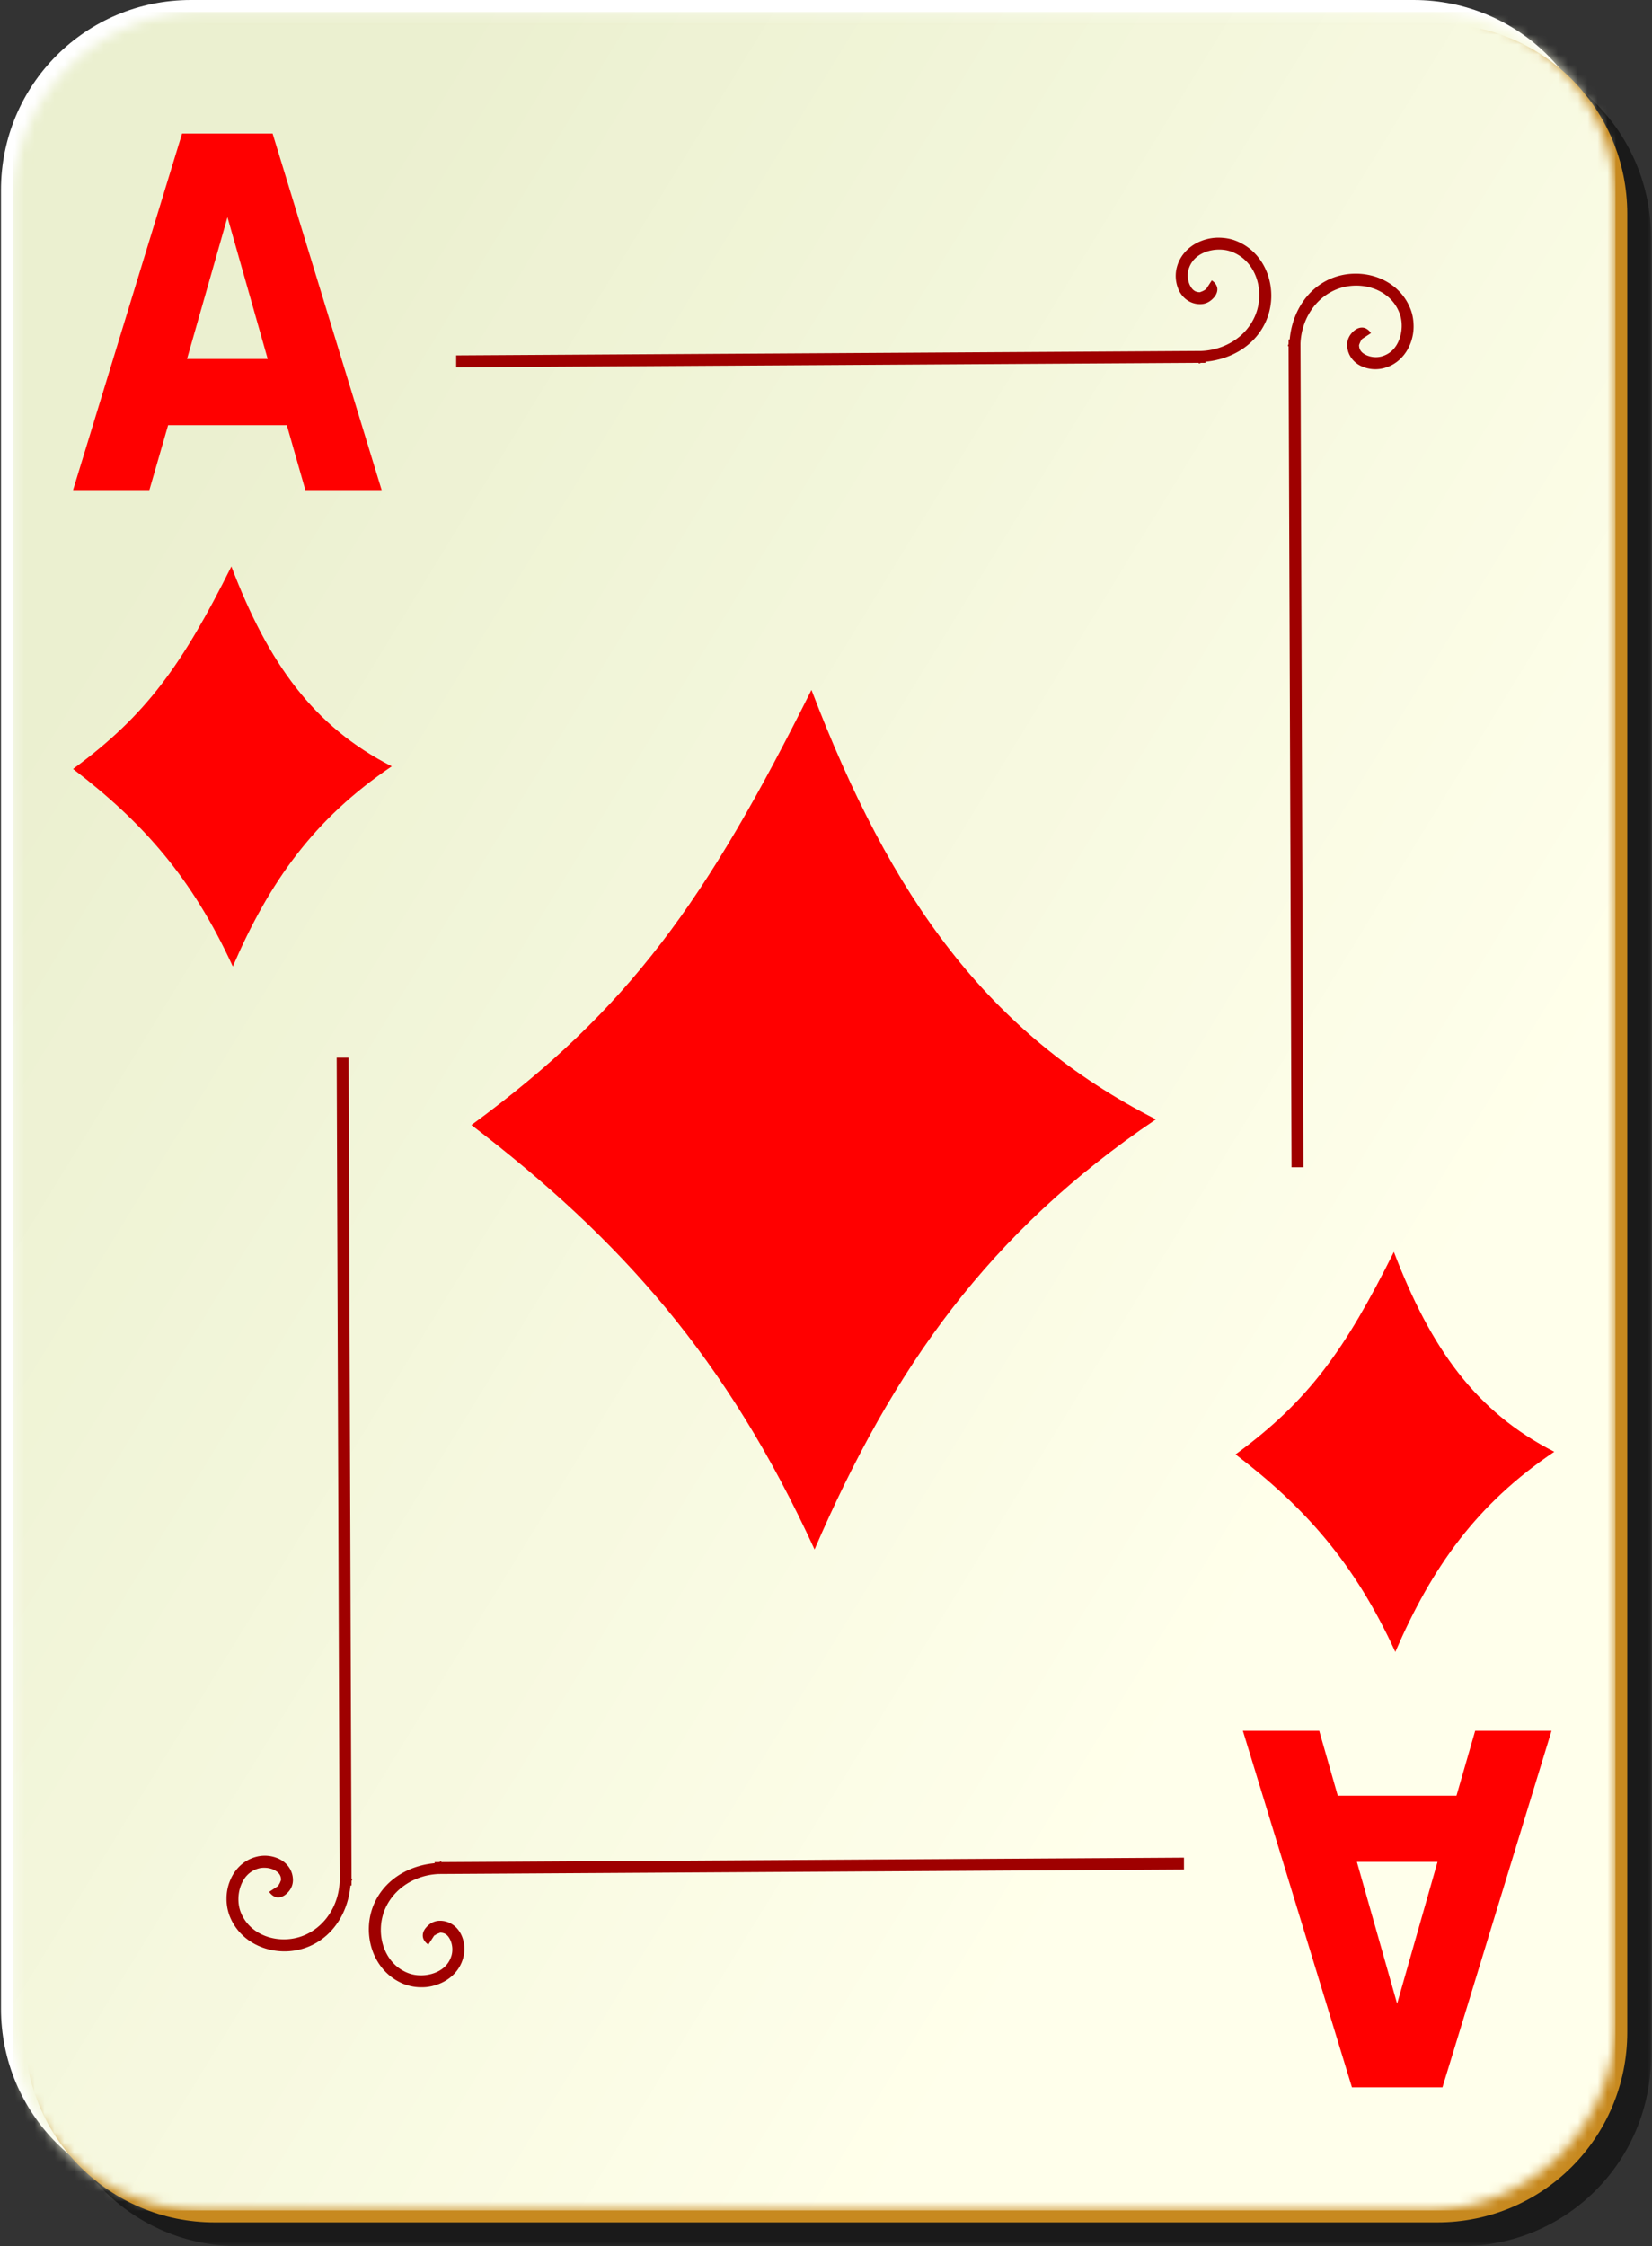
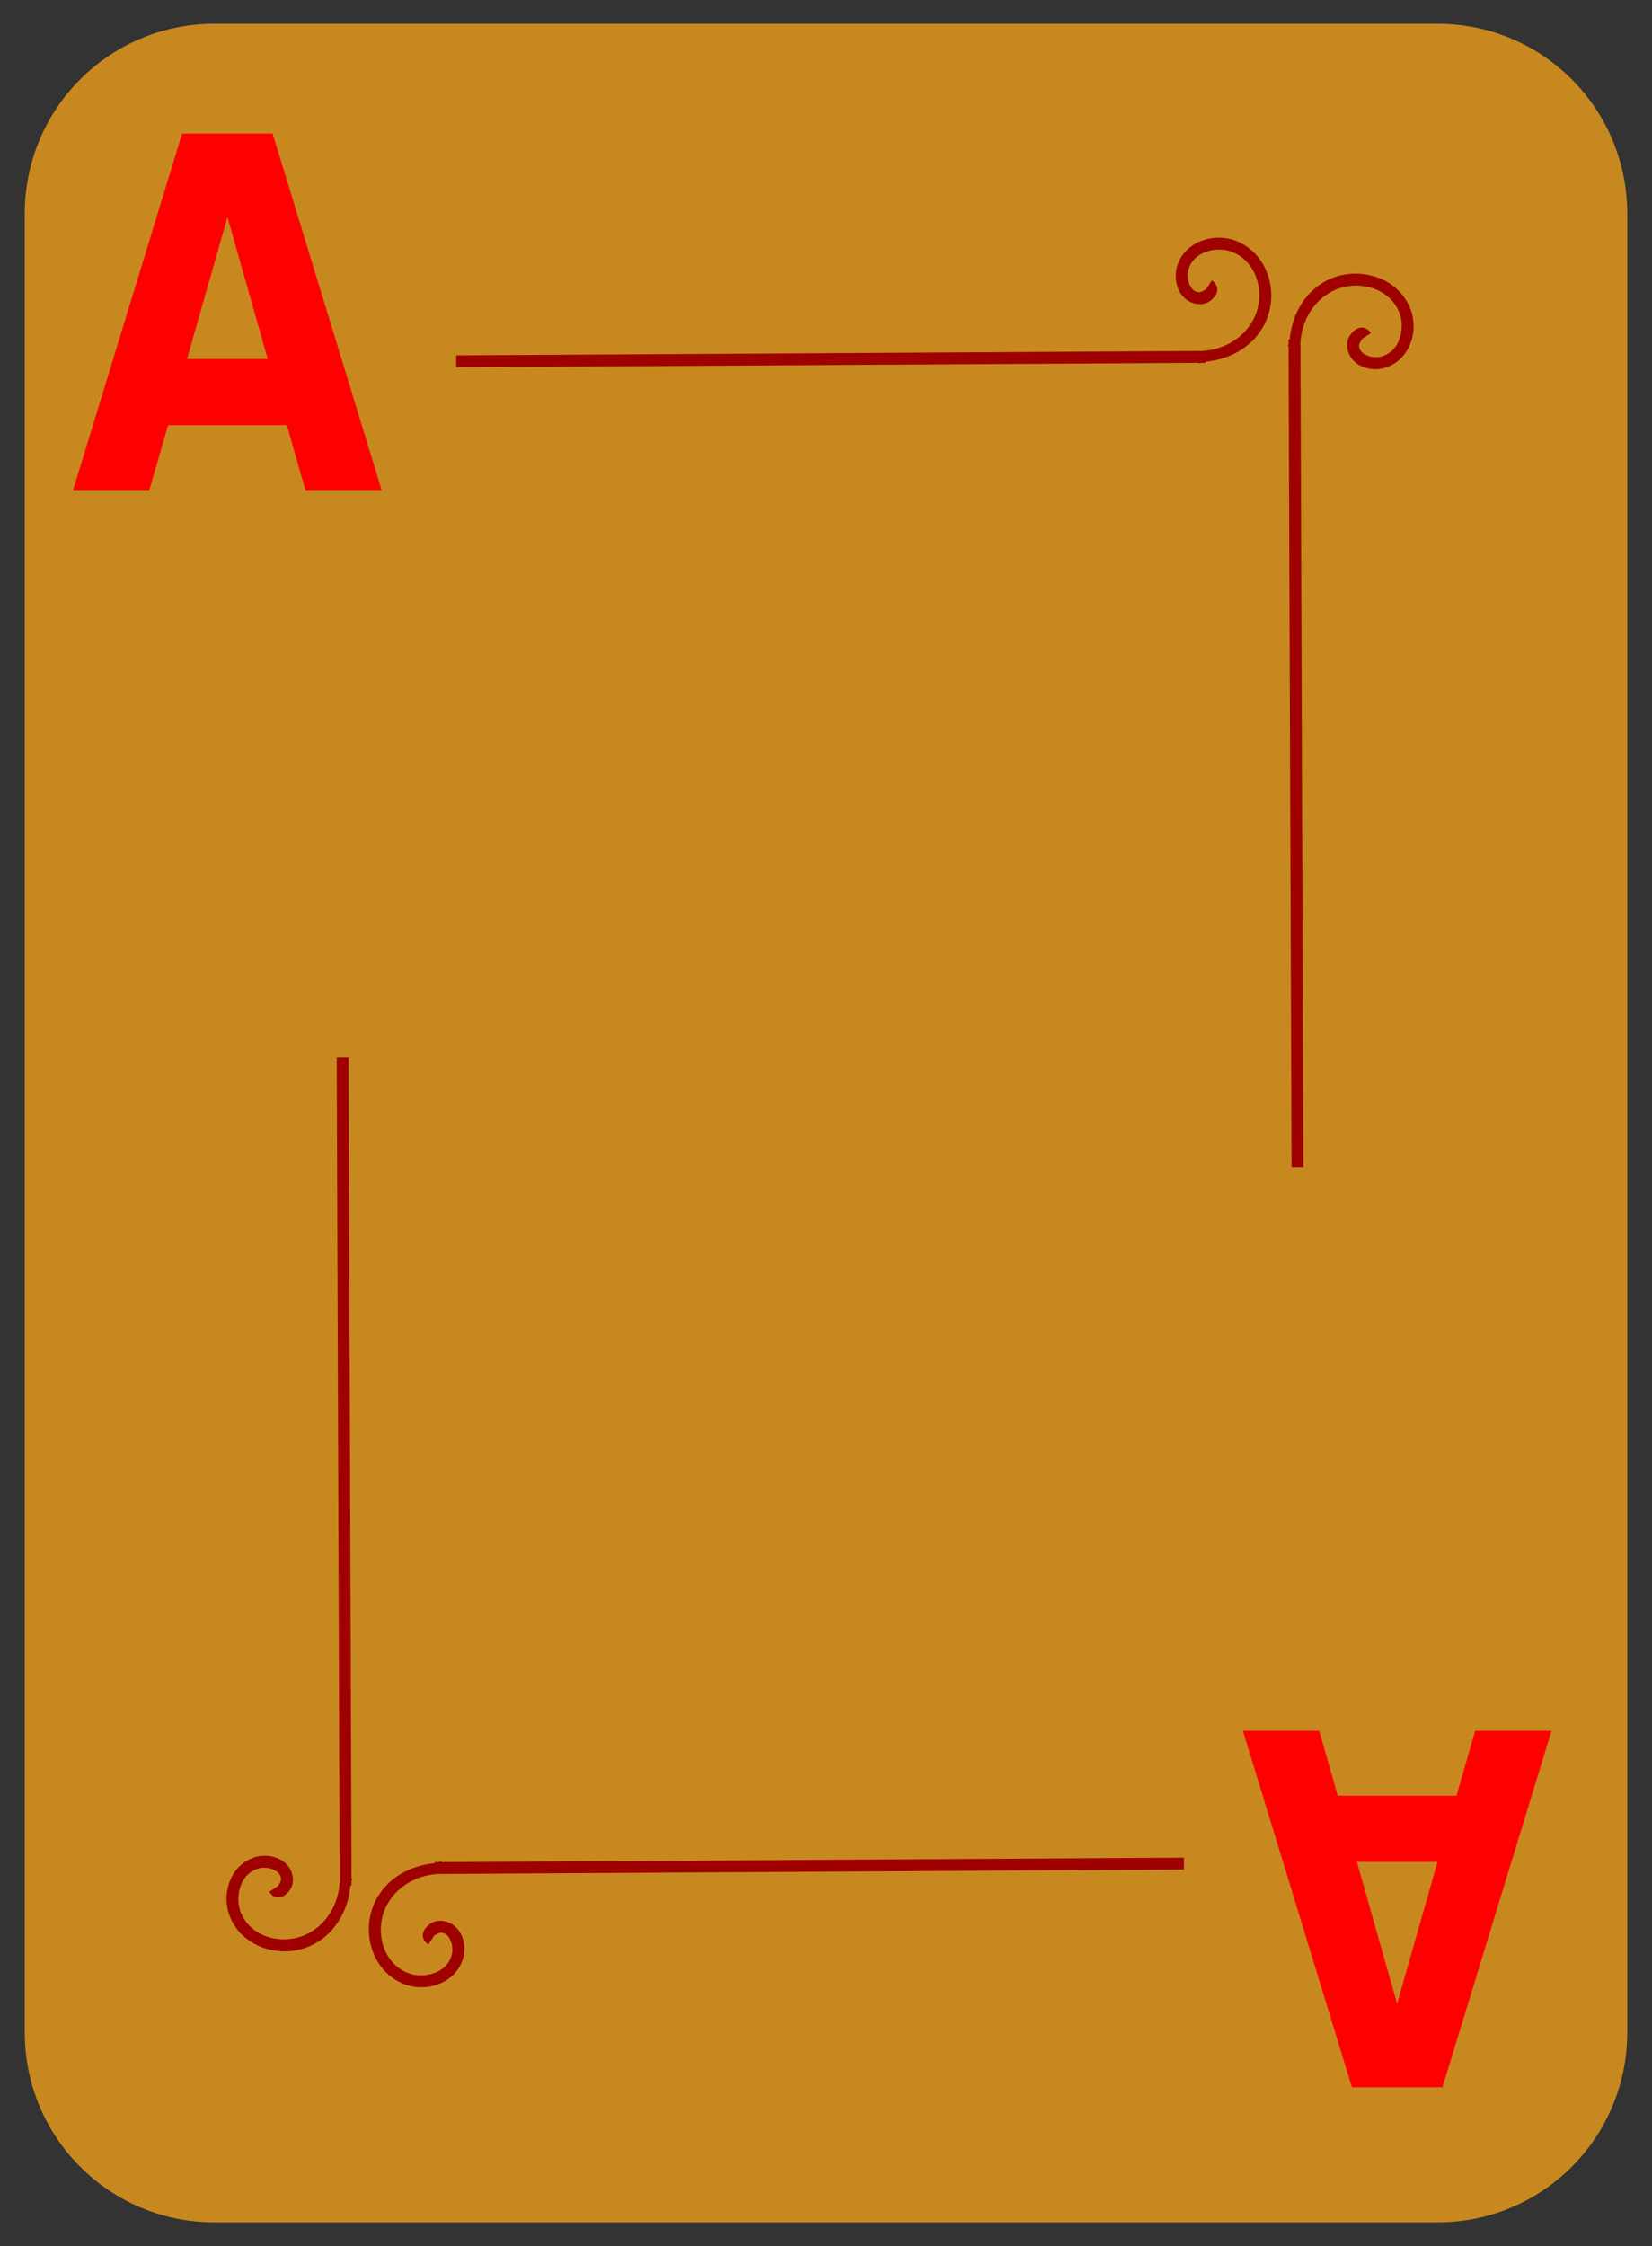
<svg xmlns="http://www.w3.org/2000/svg" width="167" height="227" fill="none" viewBox="0 0 167 227">
  <rect x="0" y="0" width="167" height="227" fill="#333333" stroke="none" />
  <mask id="a" width="163" height="223" x="4" y="4" maskUnits="userSpaceOnUse" style="mask-type:luminance">
-     <path fill="#fff" d="M4 4h163v223H4V4Z" />
-   </mask>
+     </mask>
  <g mask="url(#a)">
    <path fill="#000" fill-opacity=".498" d="M24.099 4.802h123.599c10.641 0 19.203 8.573 19.203 19.219v183.76c0 10.646-8.562 19.219-19.203 19.219H24.099c-10.636 0-19.198-8.573-19.198-19.219V24.021c0-10.646 8.563-19.219 19.198-19.219Z" />
  </g>
-   <path fill="#fff" d="M19.302 0h123.599c10.635 0 19.198 8.573 19.198 19.219v183.76c0 10.646-8.563 19.219-19.198 19.219H19.302C8.662 222.198.1 213.625.1 202.979V19.219C.099 8.573 8.661 0 19.302 0Z" />
  <path fill="#C7891F" d="M21.698 2.401h123.604c10.635 0 19.198 8.573 19.198 19.219v183.76c0 10.646-8.563 19.219-19.198 19.219H21.698c-10.636 0-19.198-8.573-19.198-19.219V21.62C2.5 10.974 11.063 2.4 21.698 2.4Z" />
  <mask id="b" width="164" height="224" x="0" y="0" maskUnits="userSpaceOnUse" style="mask-type:luminance">
    <path fill="#fff" d="M0 0h164v224H0V0Z" />
  </mask>
  <g mask="url(#b)">
    <mask id="c" width="163" height="223" x="1" y="1" maskUnits="userSpaceOnUse" style="mask-type:luminance">
-       <path fill="#fff" d="M20.5 1.203h123.599a19.164 19.164 0 0 1 19.203 19.214v183.765a19.164 19.164 0 0 1-19.203 19.214H20.5c-10.635 0-19.198-8.568-19.198-19.214V20.417C1.302 9.77 9.865 1.203 20.5 1.203Z" />
-     </mask>
+       </mask>
    <g mask="url(#c)">
      <path fill="url(#d)" d="M1.302 1.203v222.193h162V1.203h-162Z" />
    </g>
  </g>
  <path fill="#9F0000" fill-rule="evenodd" d="M123.135 24.02a4.797 4.797 0 0 0-1.724.34c-1.114.437-2.083 1.333-2.437 2.624a3.474 3.474 0 0 0 .224 2.407c.375.74 1.12 1.343 2.104 1.349.568.005 1.016-.235 1.385-.641.183-.198.375-.495.375-.86 0-.364-.25-.703-.562-.9l-.635.974c.083.057 0-.006 0-.073 0-.073.02-.026-.042.036-.115.125-.542.26-.521.26-.51 0-.786-.26-1.016-.713-.224-.448-.27-1.083-.151-1.537.245-.9.865-1.479 1.688-1.802.828-.323 1.864-.359 2.703-.036 2.536.969 3.391 4.12 2.323 6.531-.932 2.12-3.094 3.396-5.401 3.49l-75.333.448v1.203l75.072-.448v.073c.094 0 .167-.073.261-.073h.417v-.115c2.593-.234 5.026-1.635 6.109-4.093 1.323-2.99.172-6.901-3.073-8.141-.568-.219-1.167-.302-1.766-.302Zm13.688 3.642a6.39 6.39 0 0 0-2.359.526c-2.454 1.083-3.855 3.52-4.089 6.12h-.115v.41c0 .094-.073.167-.073.261h.073l.302 82.99h1.198l-.296-83.25c.093-2.308 1.369-4.469 3.484-5.407 2.411-1.062 5.557-.213 6.526 2.329.323.838.286 1.875-.037 2.703-.322.828-.901 1.442-1.802 1.687a2.32 2.32 0 0 1-1.536-.15c-.453-.225-.708-.506-.714-1.011 0 .02.136-.412.266-.526.063-.058.104-.037.036-.037-.067 0-.13-.088-.072 0l.974-.64c-.204-.313-.537-.563-.902-.563-.364 0-.661.193-.864.375-.401.37-.641.818-.636 1.39.006.98.61 1.73 1.349 2.1a3.402 3.402 0 0 0 2.401.224c1.292-.35 2.188-1.323 2.625-2.438a4.78 4.78 0 0 0 .339-1.724c0-.599-.083-1.198-.302-1.765-.927-2.438-3.354-3.688-5.776-3.604ZM34.036 106.895l.303 83.245c-.094 2.307-1.37 4.468-3.49 5.406-2.412 1.068-5.557.213-6.526-2.328-.318-.839-.287-1.875.042-2.703.323-.823.895-1.443 1.797-1.688.453-.12 1.088-.078 1.536.151.453.229.708.505.713 1.016 0-.021-.135.406-.26.521-.063.062-.11.041-.036.041.067 0 .125.084.073 0l-.974.636c.198.312.536.562.9.562.36 0 .662-.192.86-.375.401-.364.64-.818.64-1.385-.01-.985-.609-1.729-1.354-2.104a3.385 3.385 0 0 0-2.395-.224c-1.292.349-2.193 1.323-2.625 2.437a4.686 4.686 0 0 0-.339 1.729 4.874 4.874 0 0 0 .297 1.761c1.24 3.25 5.151 4.401 8.14 3.078 2.454-1.083 3.855-3.516 4.09-6.115h.108v-.416c.006-.094.079-.167.079-.261h-.079l-.296-82.984h-1.204Zm85.651 80.844-75.072.453v-.078c-.094 0-.172.073-.266.078h-.411v.109c-2.594.234-5.032 1.635-6.115 4.094-1.318 2.989-.172 6.901 3.078 8.146a4.886 4.886 0 0 0 1.76.297c.6 0 1.167-.12 1.724-.339 1.12-.437 2.089-1.333 2.438-2.625.213-.776.151-1.661-.224-2.401-.37-.745-1.115-1.344-2.099-1.354-.573-.005-1.02.234-1.385.64-.188.198-.38.5-.375.86 0 .364.25.703.562.901l.636-.974c-.084-.052 0 .005 0 .073 0 .073-.021.031.036-.037.12-.125.547-.26.526-.26.505.005.786.26 1.01.713a2.32 2.32 0 0 1 .151 1.537c-.244.901-.859 1.479-1.687 1.802-.823.323-1.86.359-2.698.036-2.542-.968-3.39-4.114-2.328-6.531.937-2.114 3.099-3.396 5.401-3.489l75.338-.448v-1.203Z" clip-rule="evenodd" />
  <path fill="red" d="M28.995 42.969h-12l-1.896 6.562H7.385L18.406 13.5h9.151l11.026 36.031H30.87l-1.875-6.562ZM18.906 36.28h8.157l-4.068-14.333-4.089 14.333Zm116.328 145.199h12l1.891-6.562h7.719l-11.026 36.031h-9.151l-11.026-36.031h7.718l1.875 6.562Zm10.084 6.688h-8.151l4.067 14.333 4.084-14.333Z" />
-   <path fill="red" fill-rule="evenodd" d="M23.39 57.25c-4.947 9.901-8.562 15.01-16.005 20.463 7.047 5.391 12.016 10.959 16.151 19.964 3.693-8.552 8.214-14.932 16.068-20.23-7.9-4.025-12.474-10.395-16.213-20.197Zm117.516 69.271c-4.948 9.901-8.557 15.01-16.005 20.463 7.047 5.391 12.016 10.959 16.151 19.964 3.693-8.552 8.214-14.932 16.068-20.229-7.896-4.021-12.469-10.396-16.214-20.198ZM82.031 69.724C71.401 91 63.646 101.979 47.656 113.698c15.136 11.583 25.802 23.547 34.688 42.896 7.932-18.38 17.64-32.078 34.505-43.469-16.964-8.646-26.781-22.333-34.818-43.401Z" clip-rule="evenodd" />
  <defs>
    <linearGradient id="d" x1="-30.837" x2="185.934" y1="53.665" y2="186.447" gradientUnits="userSpaceOnUse">
      <stop stop-color="#EBF0D0" />
      <stop offset=".125" stop-color="#EBF0D0" />
      <stop offset=".156" stop-color="#EBF0D0" />
      <stop offset=".172" stop-color="#ECF0D1" />
      <stop offset=".188" stop-color="#ECF1D1" />
      <stop offset=".203" stop-color="#EDF1D2" />
      <stop offset=".219" stop-color="#EDF2D3" />
      <stop offset=".234" stop-color="#EEF2D4" />
      <stop offset=".25" stop-color="#EEF2D4" />
      <stop offset=".266" stop-color="#EFF3D5" />
      <stop offset=".281" stop-color="#EFF3D6" />
      <stop offset=".297" stop-color="#F0F4D6" />
      <stop offset=".313" stop-color="#F0F4D7" />
      <stop offset=".328" stop-color="#F1F4D8" />
      <stop offset=".344" stop-color="#F1F5D9" />
      <stop offset=".359" stop-color="#F2F5D9" />
      <stop offset=".375" stop-color="#F2F6DA" />
      <stop offset=".391" stop-color="#F3F6DB" />
      <stop offset=".406" stop-color="#F3F6DB" />
      <stop offset=".422" stop-color="#F4F7DC" />
      <stop offset=".438" stop-color="#F4F7DD" />
      <stop offset=".453" stop-color="#F5F8DE" />
      <stop offset=".457" stop-color="#F6F8DE" />
      <stop offset=".469" stop-color="#F6F8DF" />
      <stop offset=".484" stop-color="#F6F8DF" />
      <stop offset=".5" stop-color="#F7F9E0" />
      <stop offset=".516" stop-color="#F7F9E0" />
      <stop offset=".531" stop-color="#F8F9E1" />
      <stop offset=".543" stop-color="#F8FAE2" />
      <stop offset=".547" stop-color="#F8FAE2" />
      <stop offset=".563" stop-color="#F9FAE3" />
      <stop offset=".578" stop-color="#F9FBE3" />
      <stop offset=".594" stop-color="#FAFBE4" />
      <stop offset=".609" stop-color="#FAFBE5" />
      <stop offset=".625" stop-color="#FBFCE5" />
      <stop offset=".641" stop-color="#FBFCE6" />
      <stop offset=".656" stop-color="#FCFDE7" />
      <stop offset=".672" stop-color="#FCFDE8" />
      <stop offset=".688" stop-color="#FDFDE8" />
      <stop offset=".703" stop-color="#FDFEE9" />
      <stop offset=".719" stop-color="#FEFEEA" />
      <stop offset=".734" stop-color="#FFFFEA" />
      <stop offset=".75" stop-color="#FFFFEB" />
      <stop offset="1" stop-color="#FFFFEB" />
    </linearGradient>
  </defs>
</svg>